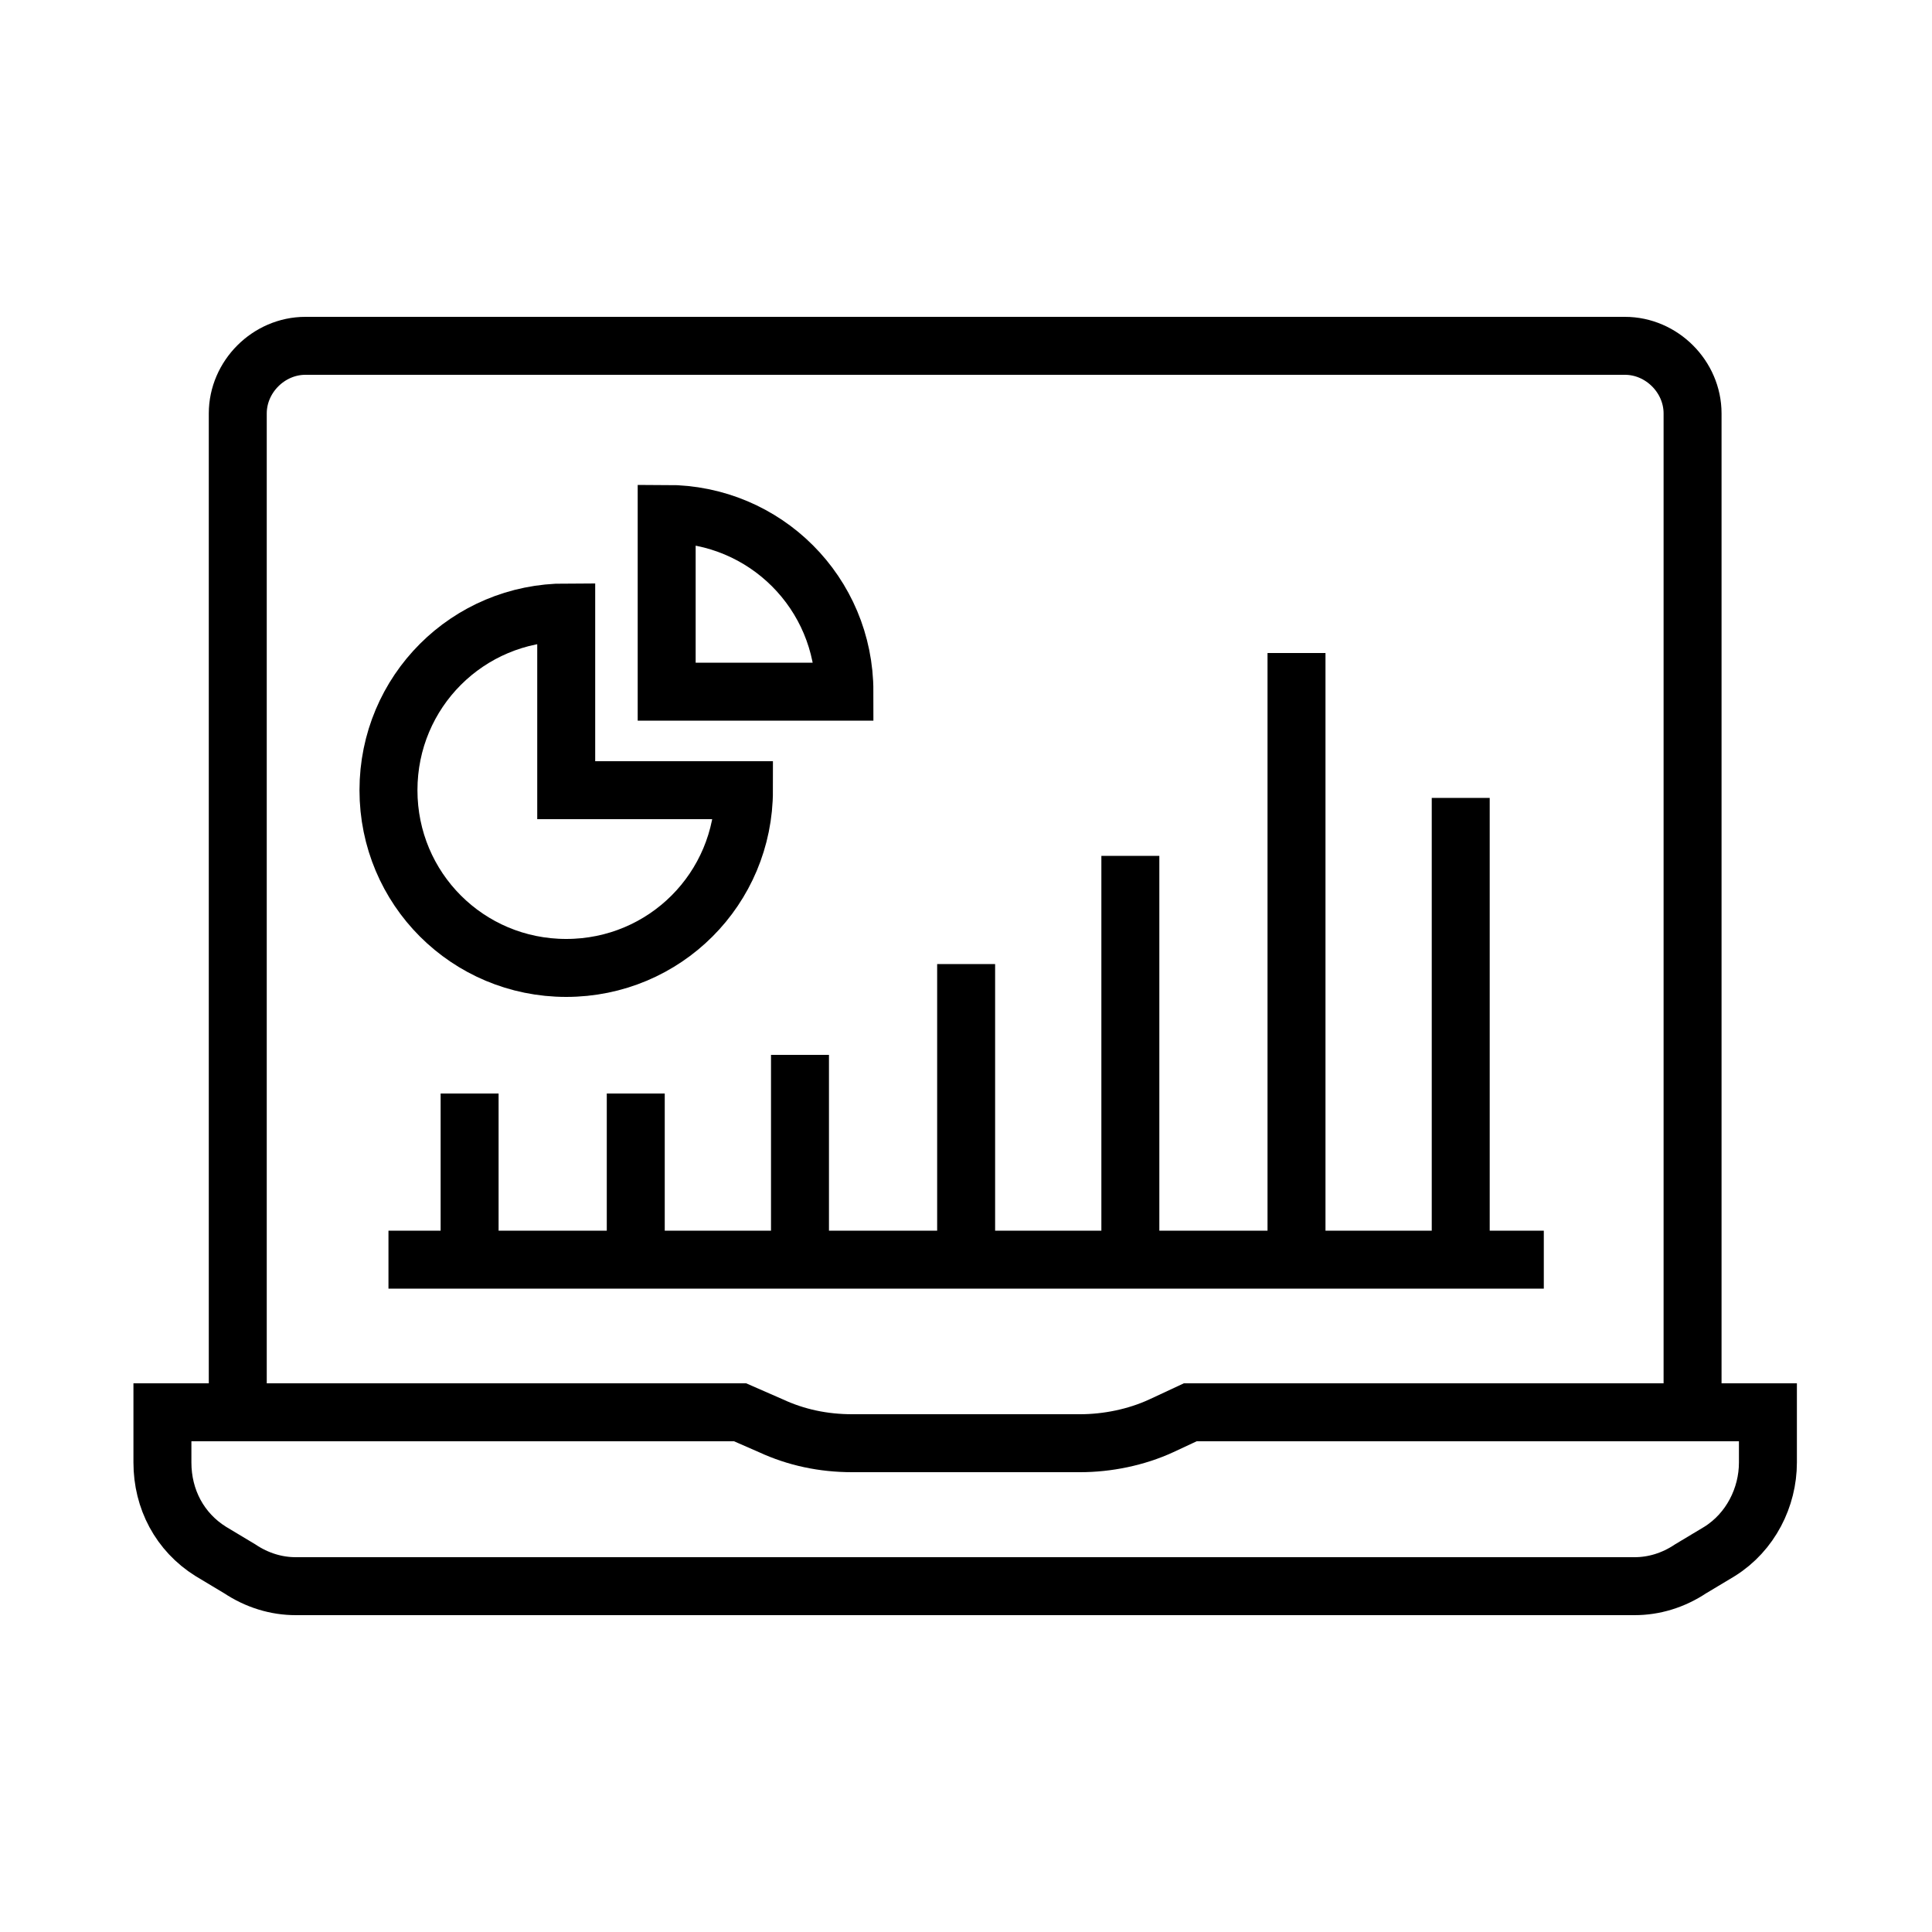
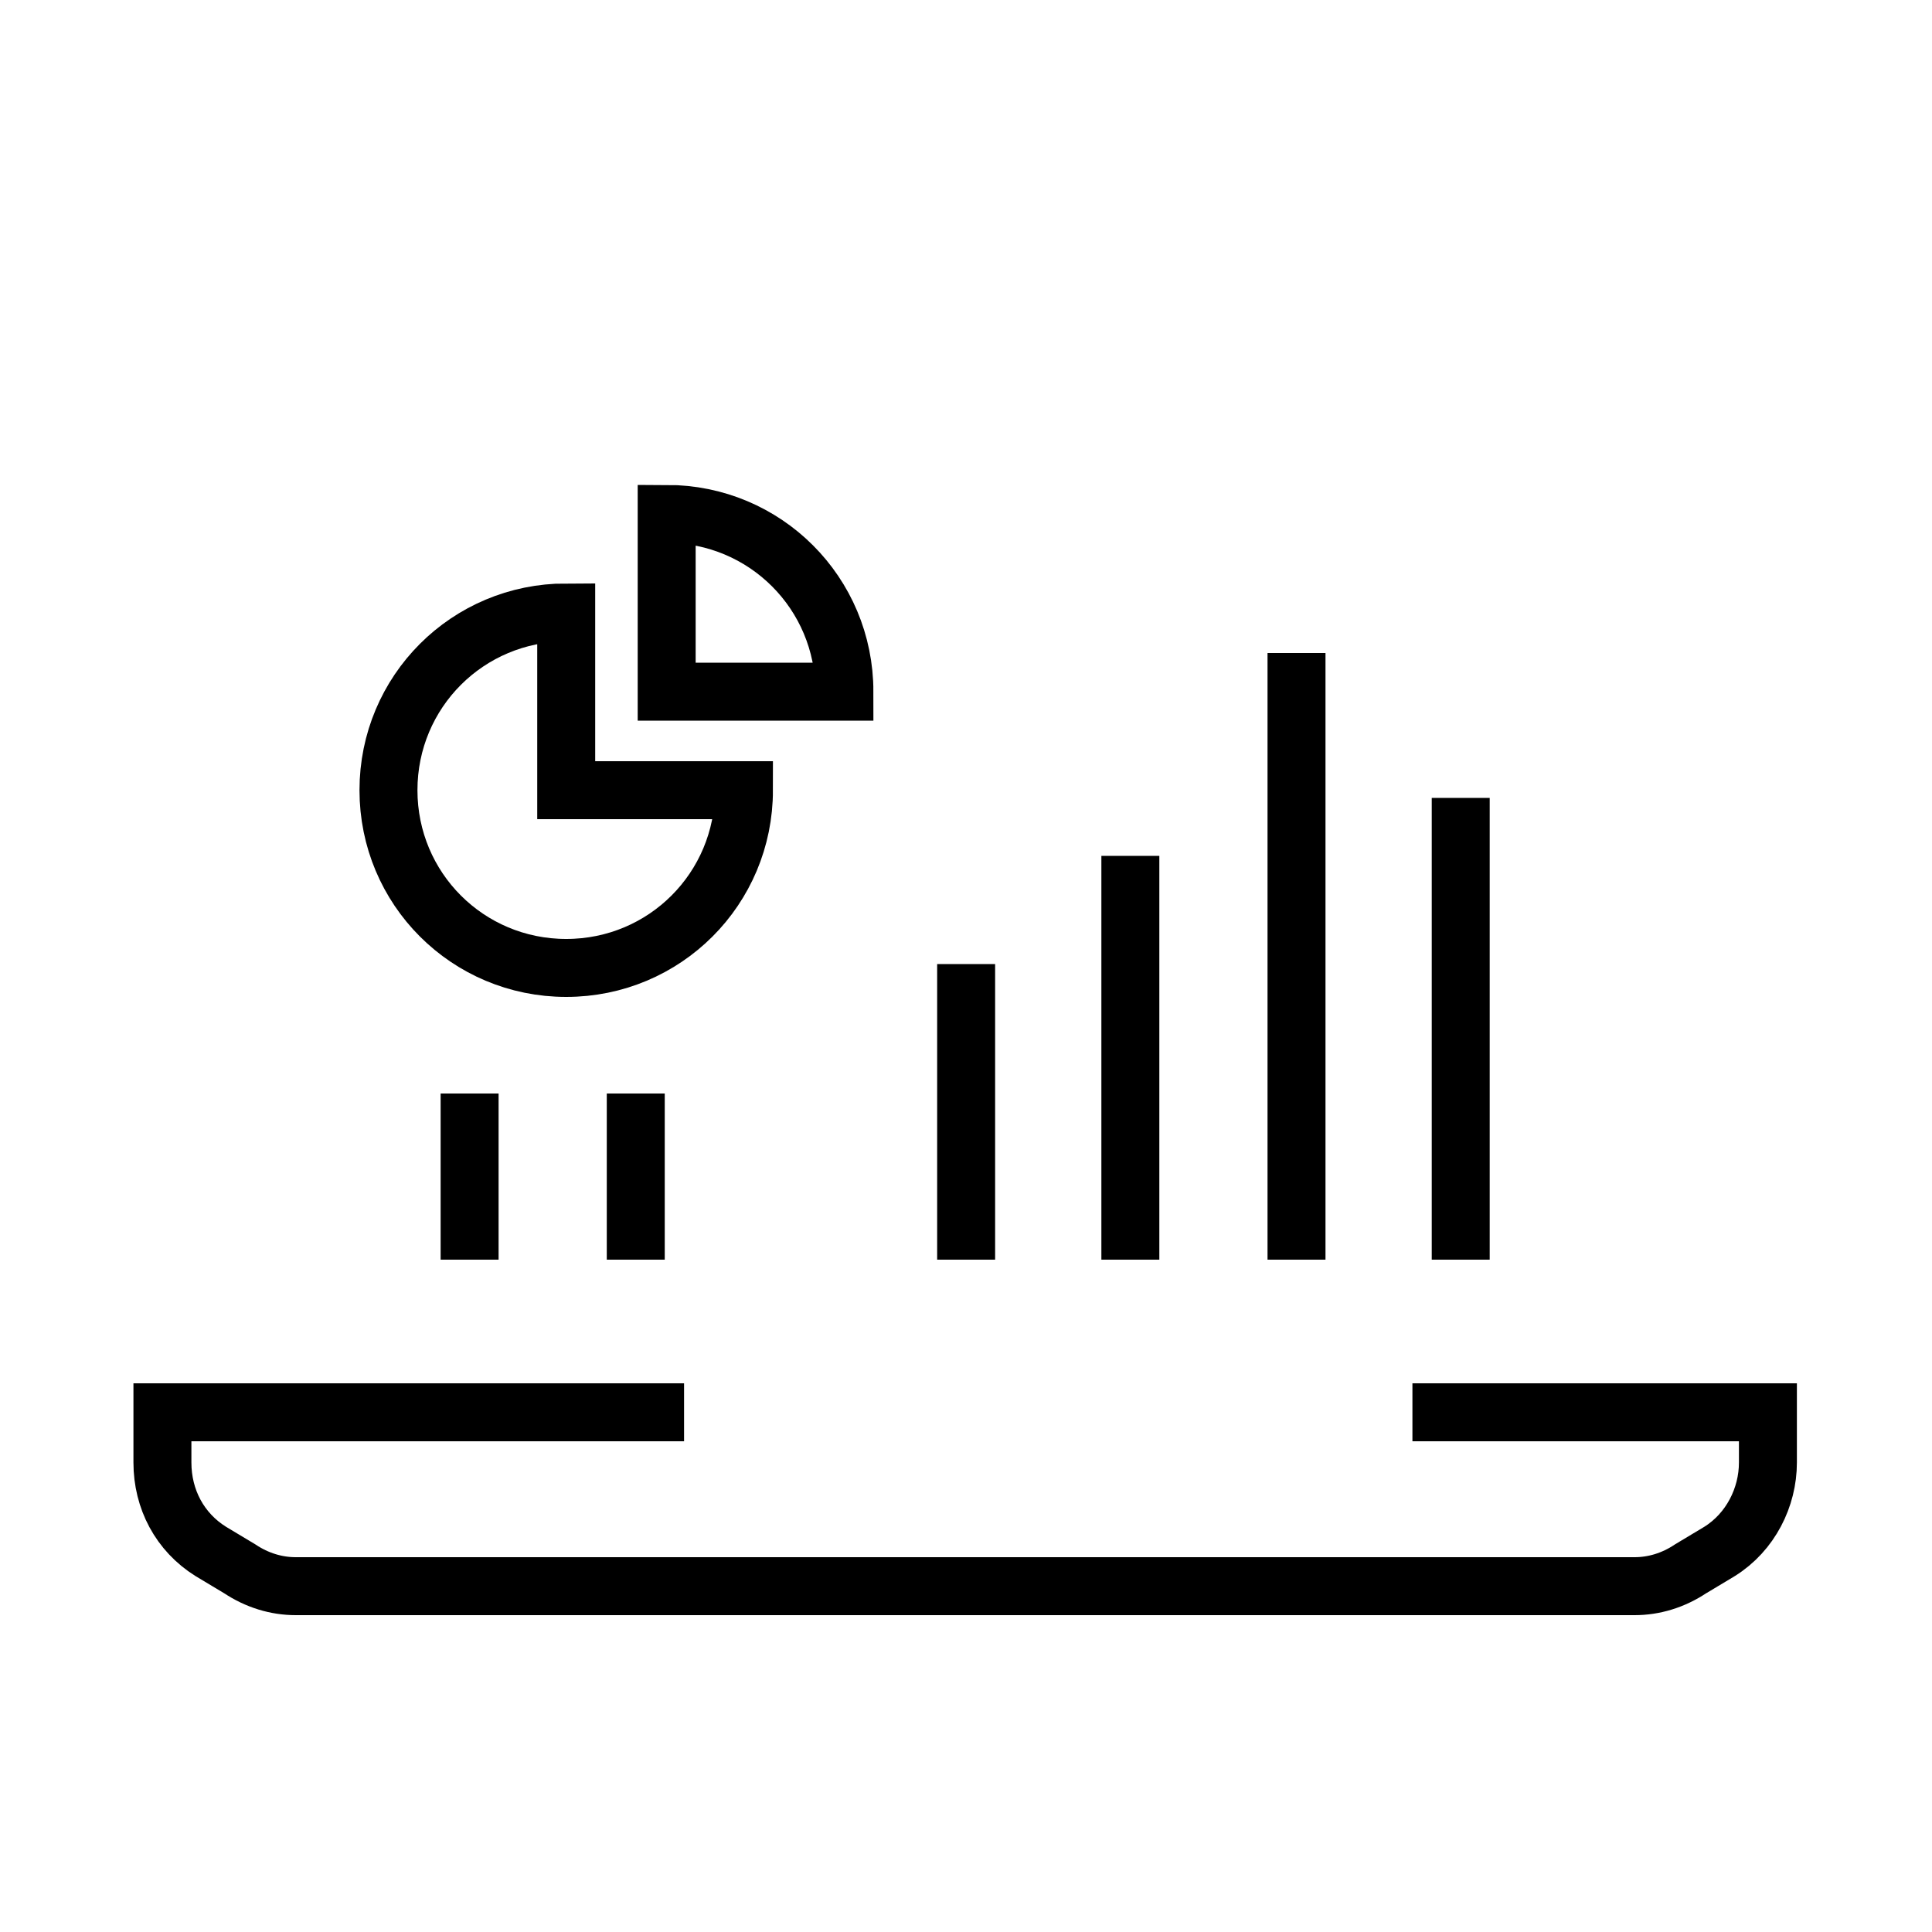
<svg xmlns="http://www.w3.org/2000/svg" version="1.1" id="a" x="0px" y="0px" viewBox="0 0 100 100" style="enable-background:new 0 0 100 100;" xml:space="preserve">
  <style type="text/css">
	.st0{fill:none;stroke:#000000;stroke-width:3;stroke-miterlimit:10;}
</style>
  <g id="b" transform="translate(-131.693 -2024)">
-     <path id="c" class="st0" d="M170,2097.1h-26v-51.7c0-1.9,1.6-3.5,3.5-3.5h68.3c1.9,0,3.5,1.6,3.5,3.5l0,0v51.7h-26l-1.5,0.7   c-1.3,0.6-2.8,0.9-4.2,0.9h-11.8c-1.5,0-2.9-0.3-4.2-0.9L170,2097.1L170,2097.1z" />
    <path id="d" class="st0" d="M204.8,2097.1h18.4v2.6c0,1.8-0.9,3.6-2.5,4.6l-1.5,0.9c-0.9,0.6-1.9,0.9-2.9,0.9H147   c-1,0-2-0.3-2.9-0.9l-1.5-0.9c-1.6-1-2.5-2.7-2.5-4.6v-2.6h27" />
    <line id="e" class="st0" x1="156" y1="2080.6" x2="156" y2="2089.2" />
    <line id="f" class="st0" x1="207.3" y1="2065.3" x2="207.3" y2="2089.2" />
    <line id="g" class="st0" x1="198.8" y1="2057.8" x2="198.8" y2="2089.2" />
    <line id="h" class="st0" x1="164.6" y1="2080.6" x2="164.6" y2="2089.2" />
-     <line id="i" class="st0" x1="173.1" y1="2078.6" x2="173.1" y2="2089.2" />
    <line id="j" class="st0" x1="181.7" y1="2073.9" x2="181.7" y2="2089.2" />
    <line id="k" class="st0" x1="190.2" y1="2068.3" x2="190.2" y2="2089.2" />
    <path id="l" class="st0" d="M170.2,2064.9c0,5.1-4.1,9.2-9.2,9.2s-9.2-4.1-9.2-9.2c0-5.1,4.1-9.2,9.2-9.2l0,0v9.2H170.2z" />
    <path id="m" class="st0" d="M175.4,2059.8c0-5.1-4.1-9.2-9.2-9.2v9.2H175.4z" />
-     <line id="n" class="st0" x1="211.6" y1="2089.2" x2="151.8" y2="2089.2" />
  </g>
</svg>